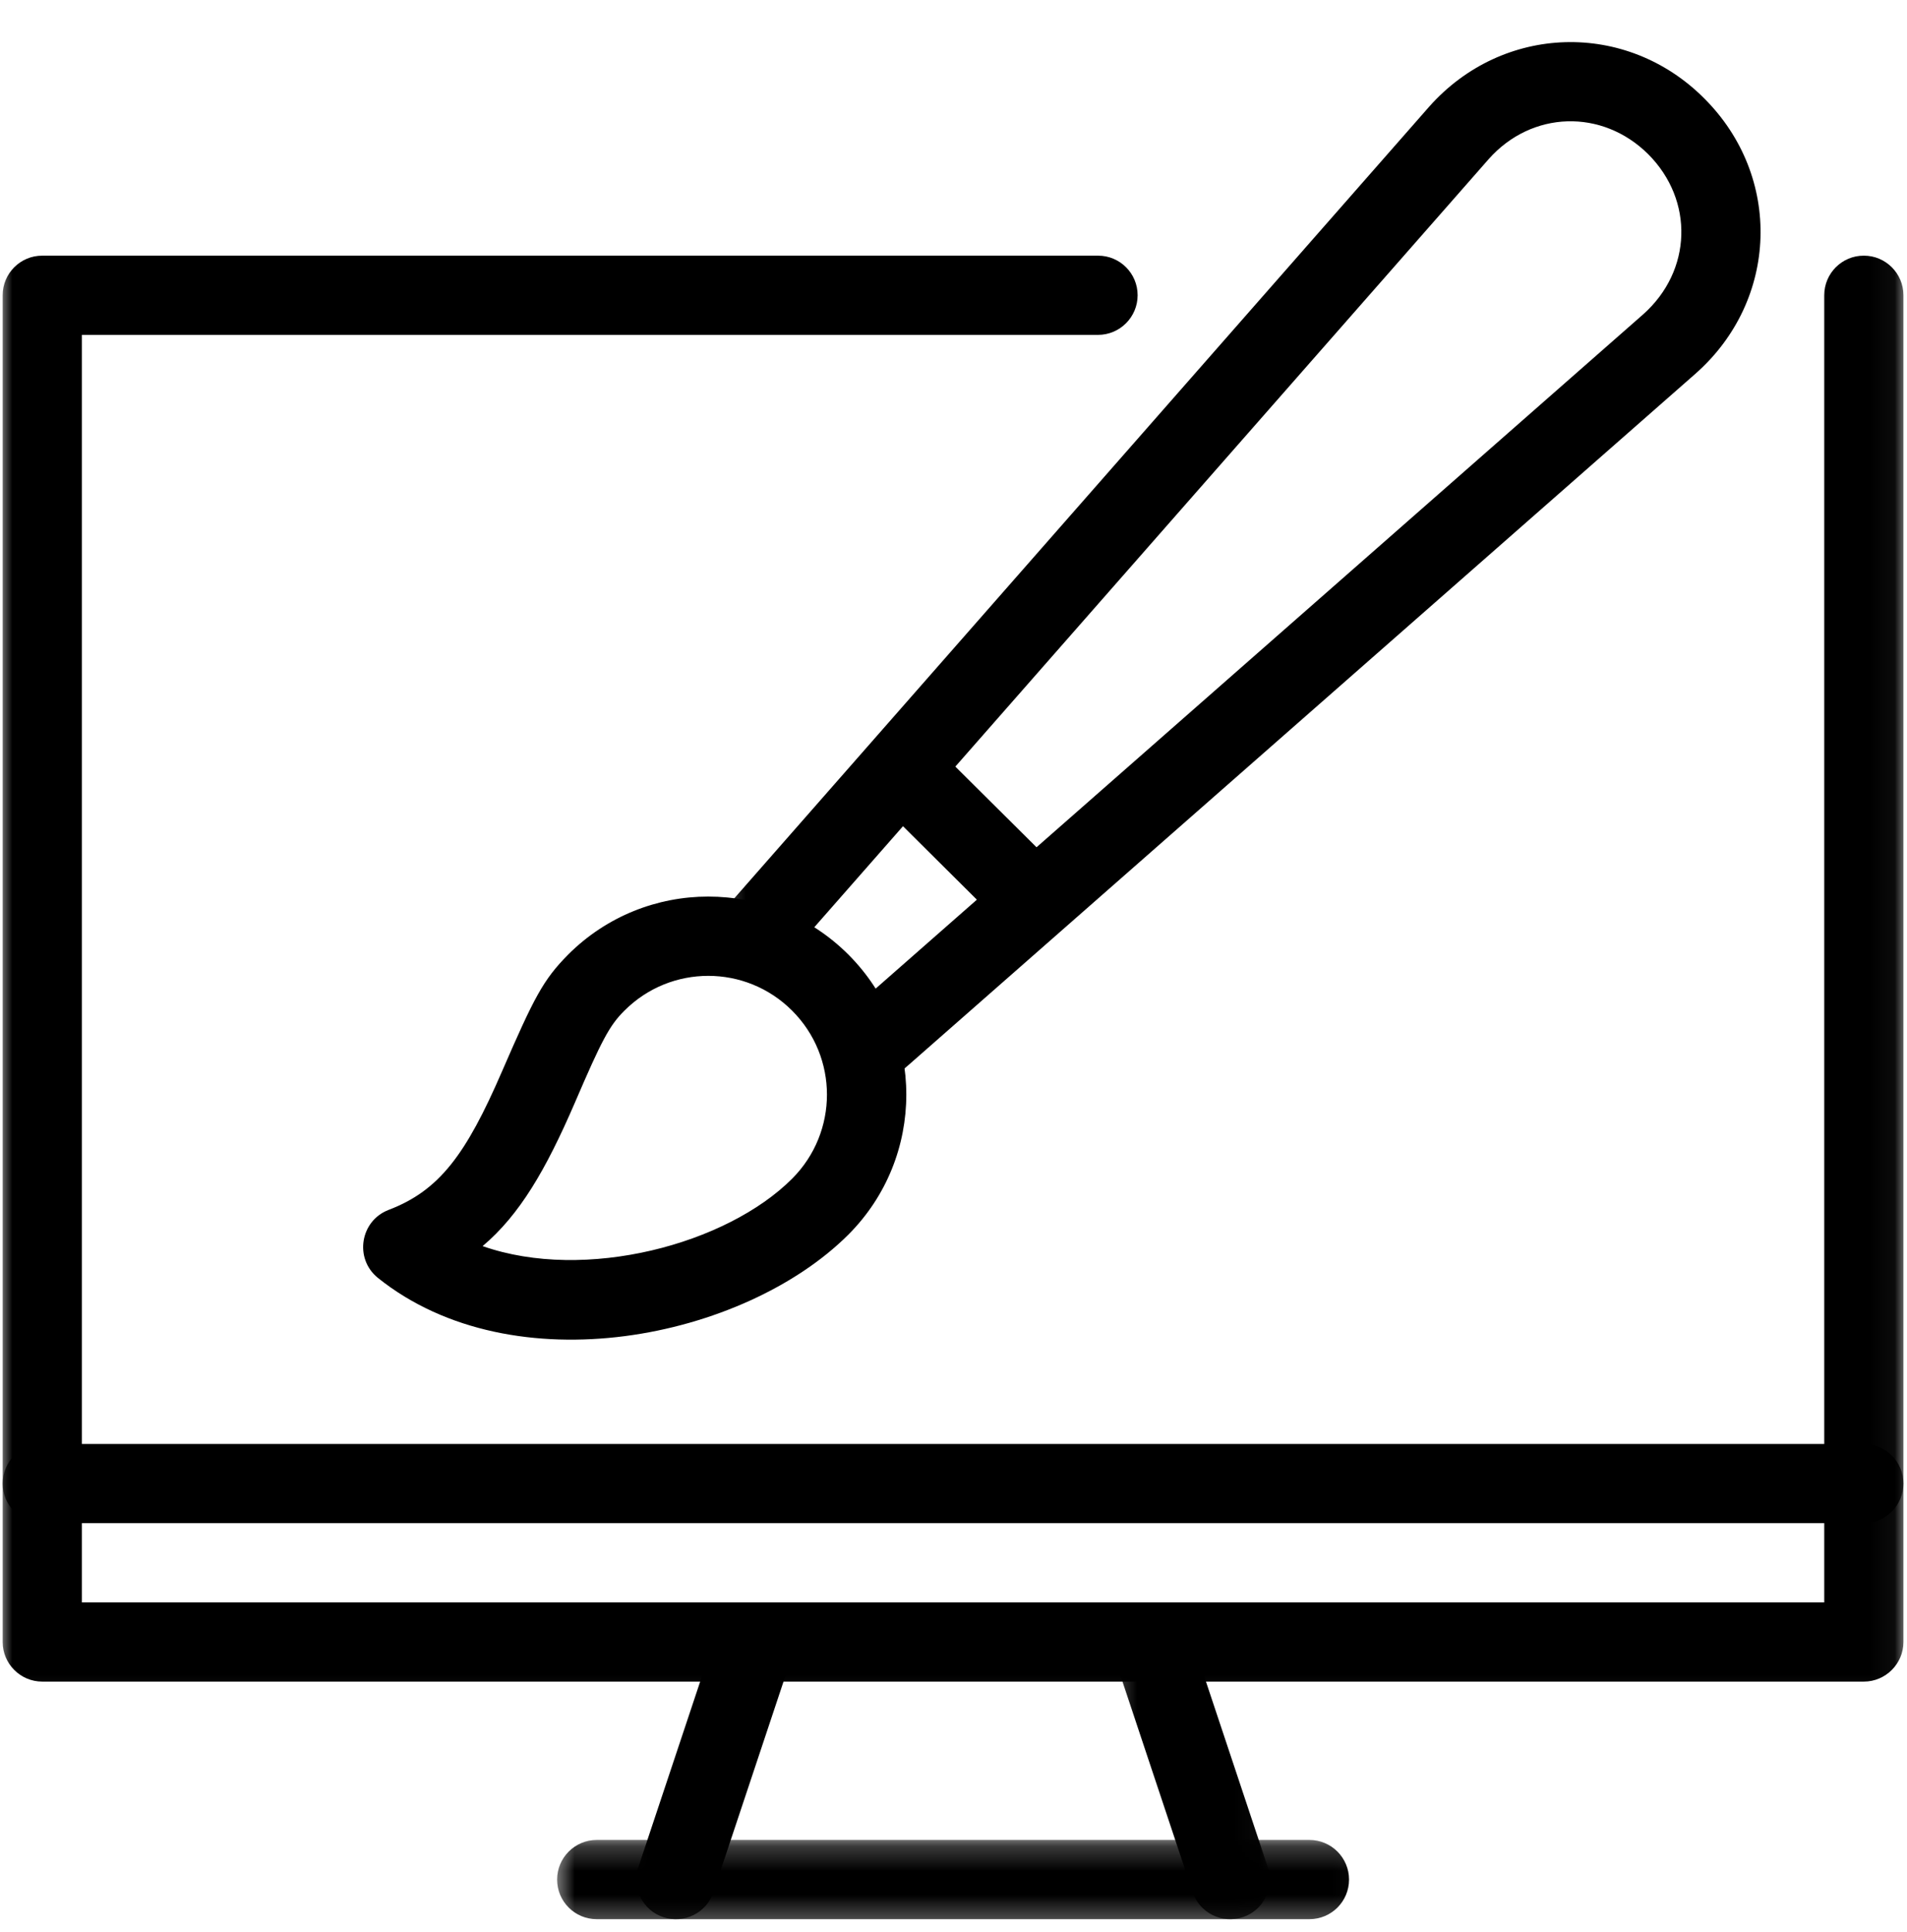
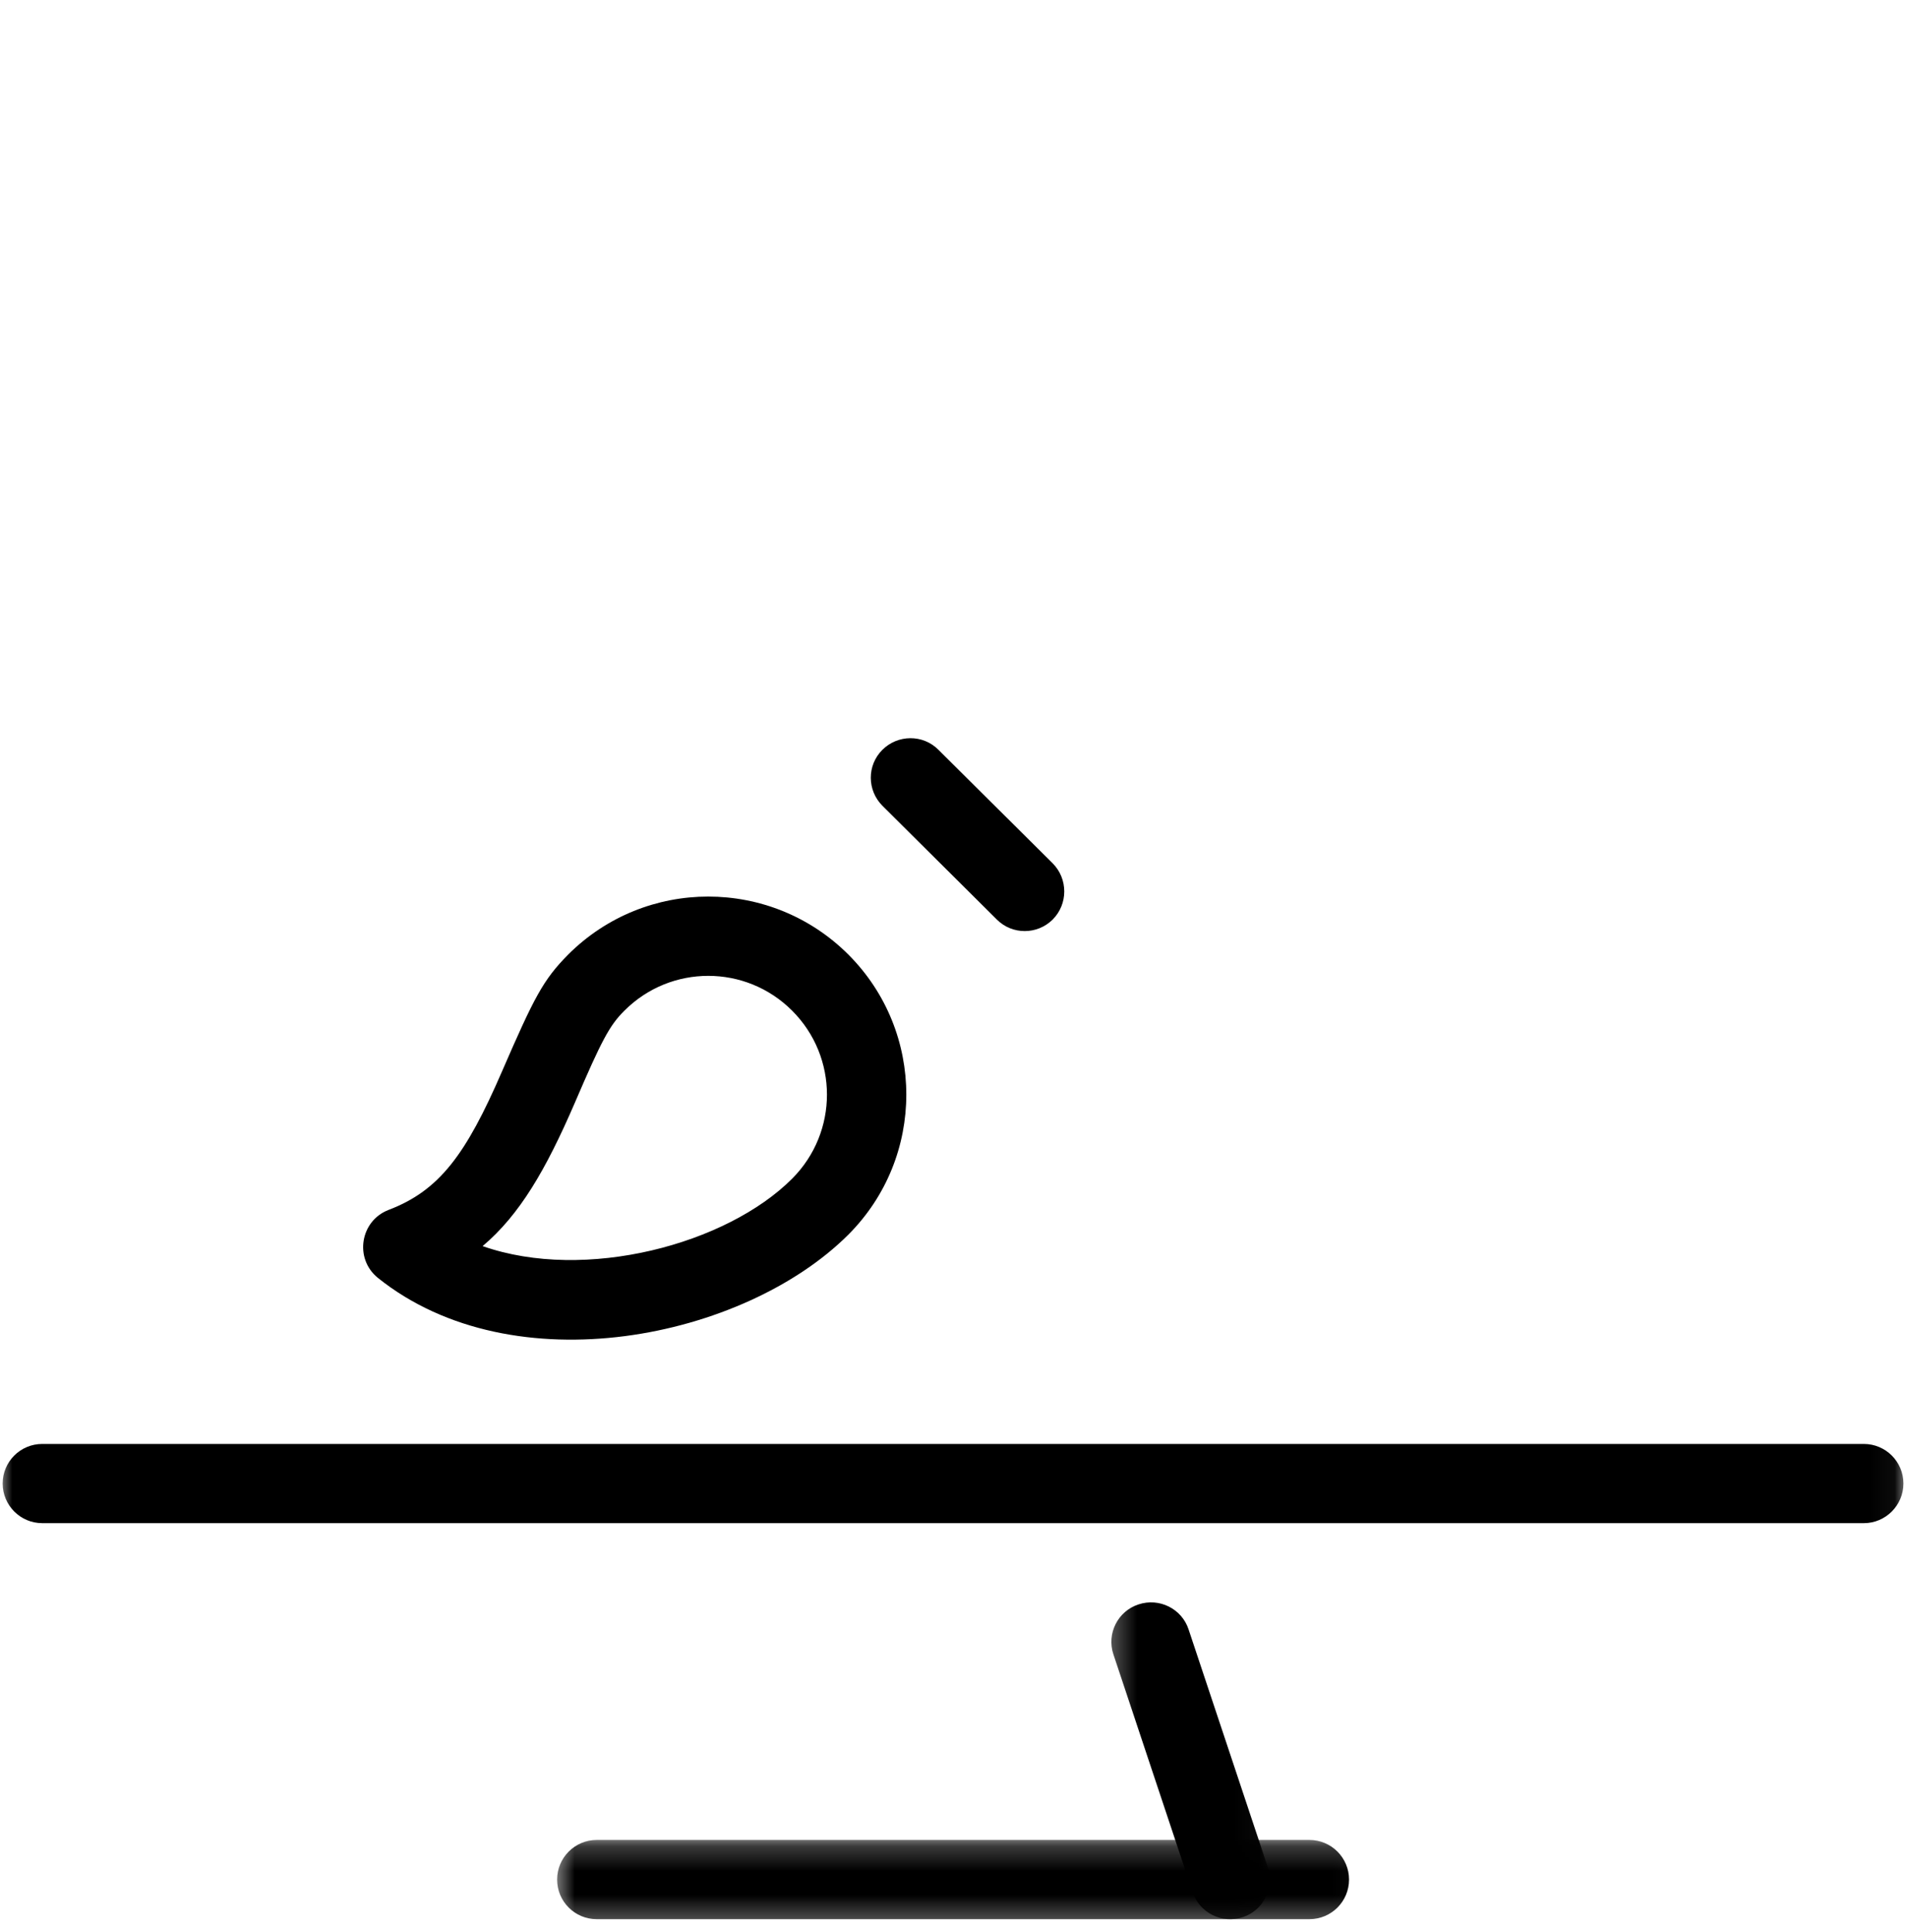
<svg xmlns="http://www.w3.org/2000/svg" width="78" height="79" viewBox="0 0 78 79" fill="none">
  <mask id="mask0_702_866" style="mask-type:luminance" maskUnits="userSpaceOnUse" x="0" y="9" width="78" height="61">
-     <path d="M0 9.891H77.958V69.891H0V9.891Z" fill="white" />
-   </mask>
+     </mask>
  <g mask="url(#mask0_702_866)">
    <path d="M74.615 65.521H3.349V13.693H44.911C45.807 13.693 46.531 12.963 46.531 12.073C46.531 11.177 45.807 10.453 44.911 10.453H1.729C0.833 10.453 0.109 11.177 0.109 12.073V67.141C0.109 68.031 0.833 68.76 1.729 68.76H76.234C77.125 68.76 77.854 68.031 77.854 67.141V12.073C77.854 11.177 77.125 10.453 76.234 10.453C75.338 10.453 74.615 11.177 74.615 12.073V65.521Z" fill="black" />
  </g>
  <mask id="mask1_702_866" style="mask-type:luminance" maskUnits="userSpaceOnUse" x="0" y="57" width="78" height="7">
    <path d="M0 57.891H77.958V63.224H0V57.891Z" fill="white" />
  </mask>
  <g mask="url(#mask1_702_866)">
    <path d="M1.729 62.281H76.234C77.125 62.281 77.854 61.552 77.854 60.661C77.854 59.766 77.125 59.042 76.234 59.042H1.729C0.833 59.042 0.109 59.766 0.109 60.661C0.109 61.552 0.833 62.281 1.729 62.281Z" fill="black" />
  </g>
  <mask id="mask2_702_866" style="mask-type:luminance" maskUnits="userSpaceOnUse" x="22" y="75" width="34" height="4">
    <path d="M22.636 75.224H55.969V78.692H22.636V75.224Z" fill="white" />
  </mask>
  <g mask="url(#mask2_702_866)">
    <path d="M24.407 78.474H53.558C54.454 78.474 55.178 77.75 55.178 76.854C55.178 75.963 54.454 75.234 53.558 75.234H24.407C23.511 75.234 22.787 75.963 22.787 76.854C22.787 77.75 23.511 78.474 24.407 78.474Z" fill="black" />
  </g>
  <mask id="mask3_702_866" style="mask-type:luminance" maskUnits="userSpaceOnUse" x="25" y="64" width="9" height="15">
-     <path d="M25.303 64.558H33.303V78.693H25.303V64.558Z" fill="white" />
-   </mask>
+     </mask>
  <g mask="url(#mask3_702_866)">
    <path d="M29.178 77.37L32.417 67.651C32.704 66.802 32.24 65.88 31.397 65.605C30.548 65.318 29.626 65.782 29.35 66.625L26.11 76.344C25.824 77.193 26.287 78.115 27.131 78.391C27.98 78.677 28.902 78.214 29.178 77.37Z" fill="black" />
  </g>
  <mask id="mask4_702_866" style="mask-type:luminance" maskUnits="userSpaceOnUse" x="45" y="64" width="7" height="15">
    <path d="M45.303 64.558H51.969V78.693H45.303V64.558Z" fill="white" />
  </mask>
  <g mask="url(#mask4_702_866)">
    <path d="M48.781 77.37L45.542 67.651C45.255 66.802 45.719 65.88 46.563 65.605C47.417 65.318 48.339 65.782 48.615 66.625L51.854 76.344C52.141 77.193 51.677 78.115 50.834 78.391C49.979 78.677 49.063 78.214 48.781 77.37Z" fill="black" />
  </g>
  <mask id="mask5_702_866" style="mask-type:luminance" maskUnits="userSpaceOnUse" x="29" y="0" width="45" height="45">
-     <path d="M29.303 0.734H73.303V44.557H29.303V0.734Z" fill="white" />
-   </mask>
+     </mask>
  <g mask="url(#mask5_702_866)">
-     <path d="M69.365 15.266L36.224 44.37C35.912 44.641 34.433 42.557 32.792 40.938C31 39.172 29.063 37.844 29.355 37.505L58.459 4.359C61.464 0.979 66.516 0.828 69.704 4.021C72.912 7.219 72.75 12.266 69.365 15.266ZM67.417 6.307C65.537 4.438 62.651 4.521 60.891 6.505L32.792 38.5L35.23 40.938L67.214 12.849C69.209 11.073 69.297 8.193 67.417 6.307Z" fill="black" />
-   </g>
+     </g>
  <path d="M15.454 52.25C14.485 51.464 14.73 49.922 15.891 49.474C17.975 48.682 19.063 47.203 20.532 43.812C21.85 40.776 22.214 40.068 23.24 39.031C26.402 35.87 31.532 35.87 34.699 39.031C37.86 42.193 37.86 47.323 34.699 50.484C30.438 54.74 21.006 56.703 15.454 52.25ZM32.402 48.193C34.298 46.292 34.298 43.224 32.402 41.328C30.506 39.427 27.433 39.427 25.537 41.328C24.928 41.932 24.605 42.547 23.511 45.094C22.324 47.844 21.251 49.677 19.74 50.953C23.944 52.427 29.73 50.875 32.402 48.193Z" fill="black" />
  <path d="M36.094 32.948L40.772 37.599C41.402 38.229 42.422 38.229 43.058 37.599C43.688 36.964 43.688 35.938 43.058 35.302L38.381 30.656C37.751 30.021 36.719 30.031 36.089 30.662C35.454 31.297 35.464 32.318 36.094 32.948Z" fill="black" />
</svg>